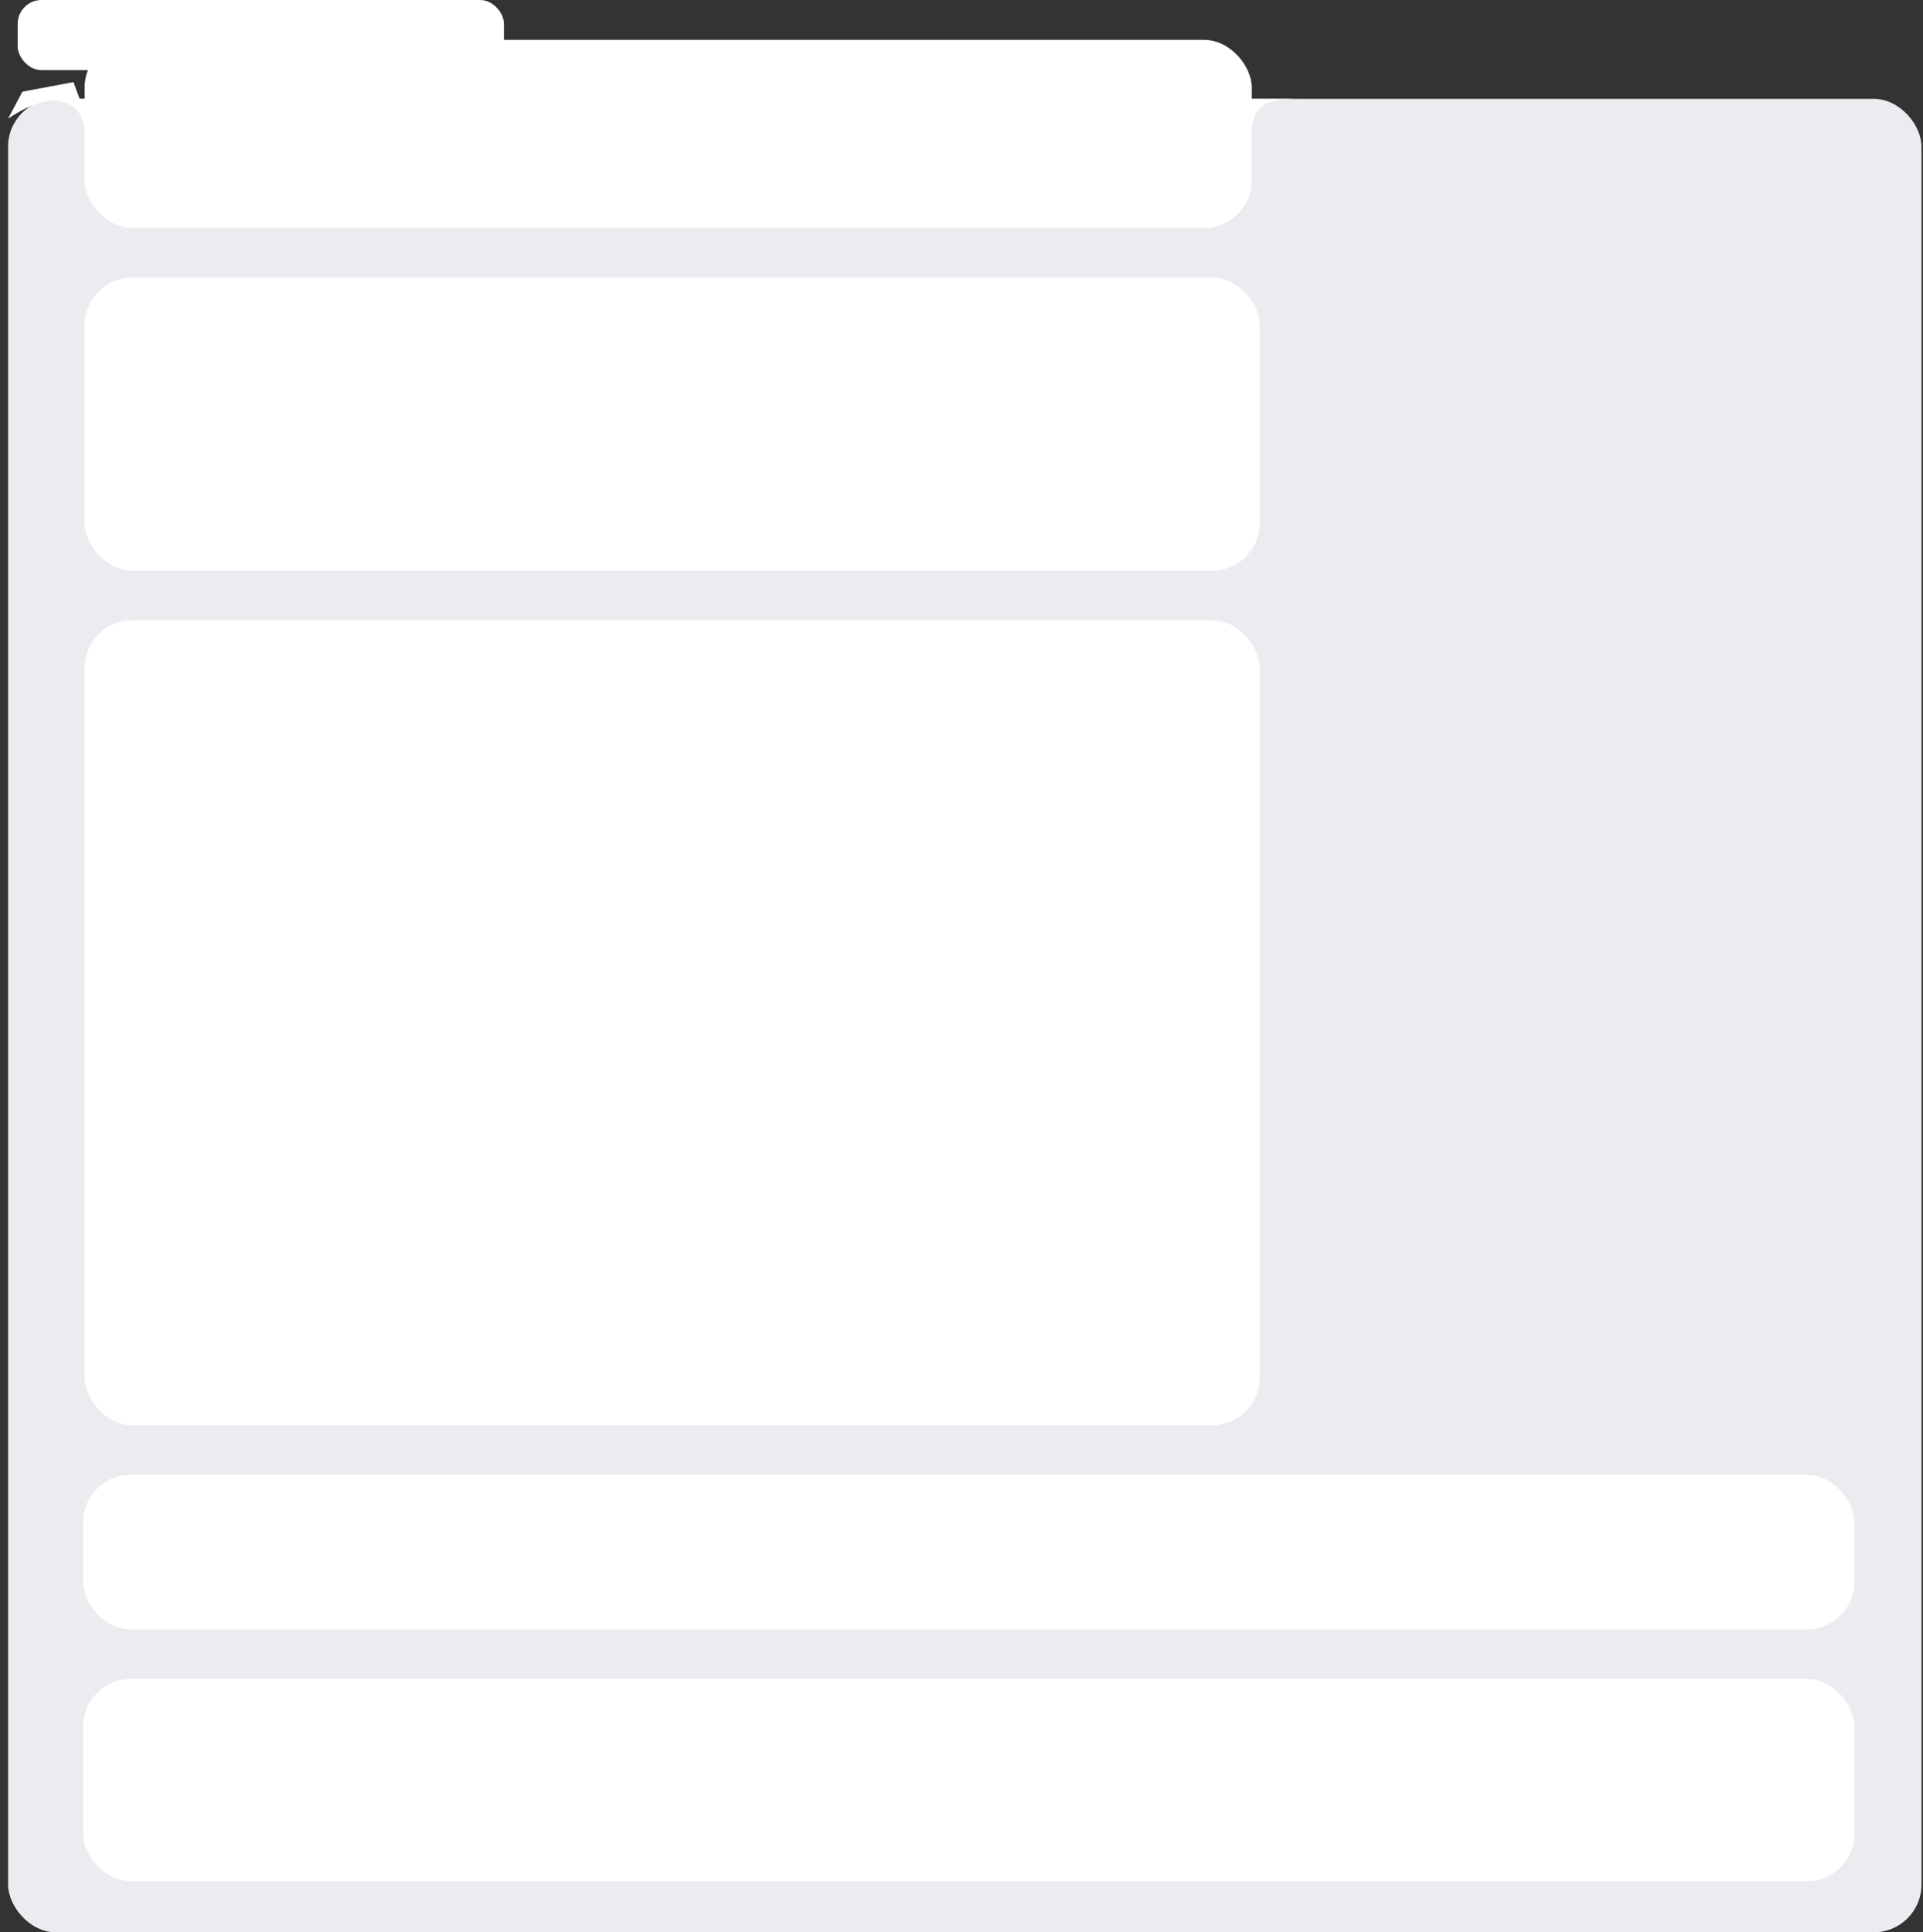
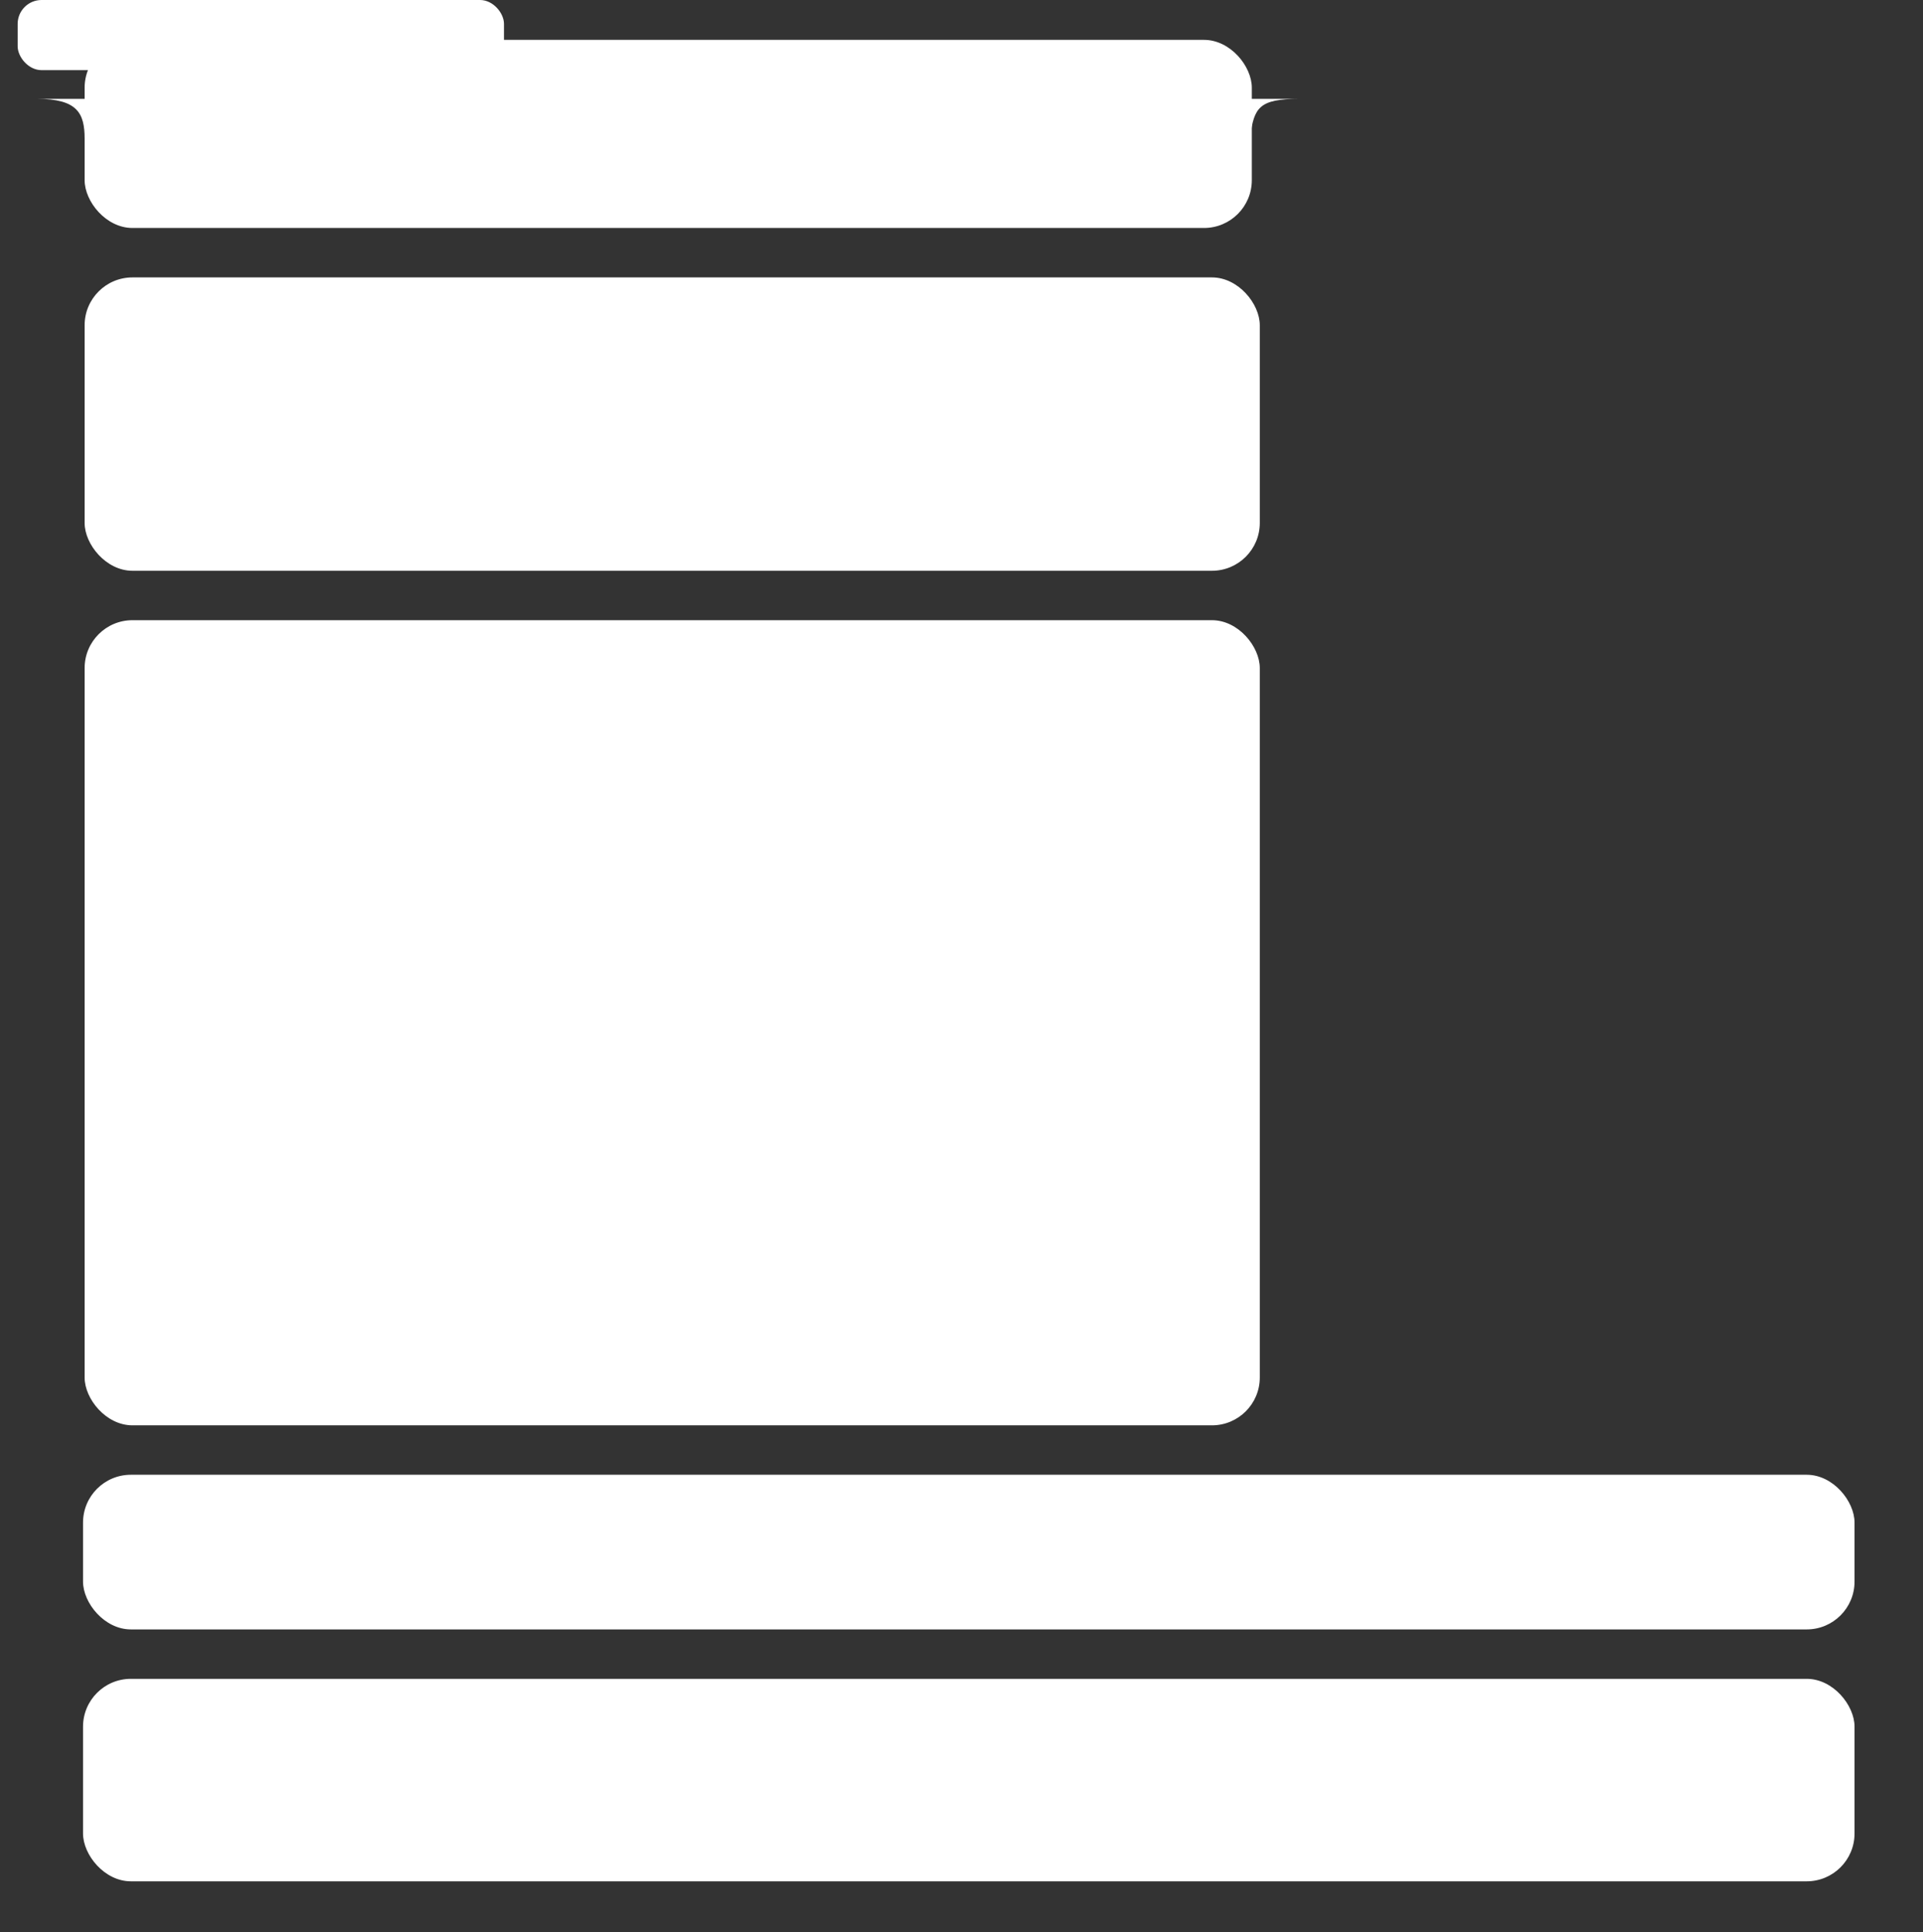
<svg xmlns="http://www.w3.org/2000/svg" width="1206" height="1212" viewBox="0 0 1206 1212" fill="none">
  <rect x="0" y="0" width="1206" height="1212" fill="#333333" stroke="none" />
  <rect x="11.07" width="305" height="44" rx="15" fill="white" />
-   <rect x="5.07" y="62" width="1200" height="1150" rx="30" fill="#EBECEF" />
  <rect x="53.07" y="25" width="732" height="118" rx="30" fill="white" />
  <path d="M54.07 62H23.07C48.57 62 53.07 71 53.07 87L54.07 62Z" fill="white" />
-   <path d="M46.07 51.5L55.902 78.081C57.294 80.926 58.523 84.219 59.57 88L55.902 78.081C45.329 56.475 25.395 60.792 5.07 74.403L14.072 57.5L46.07 51.5Z" fill="white" />
  <path d="M784.07 62H815.07C789.57 62 786.57 67.5 784.07 85.5V62Z" fill="white" />
  <rect x="53.07" y="389" width="737" height="505" rx="30" fill="white" />
  <rect x="52.07" y="925" width="1111" height="97" rx="30" fill="white" />
  <rect x="52.07" y="1053" width="1111" height="127" rx="30" fill="white" />
  <rect x="53.07" y="174" width="737" height="184" rx="30" fill="white" />
</svg>